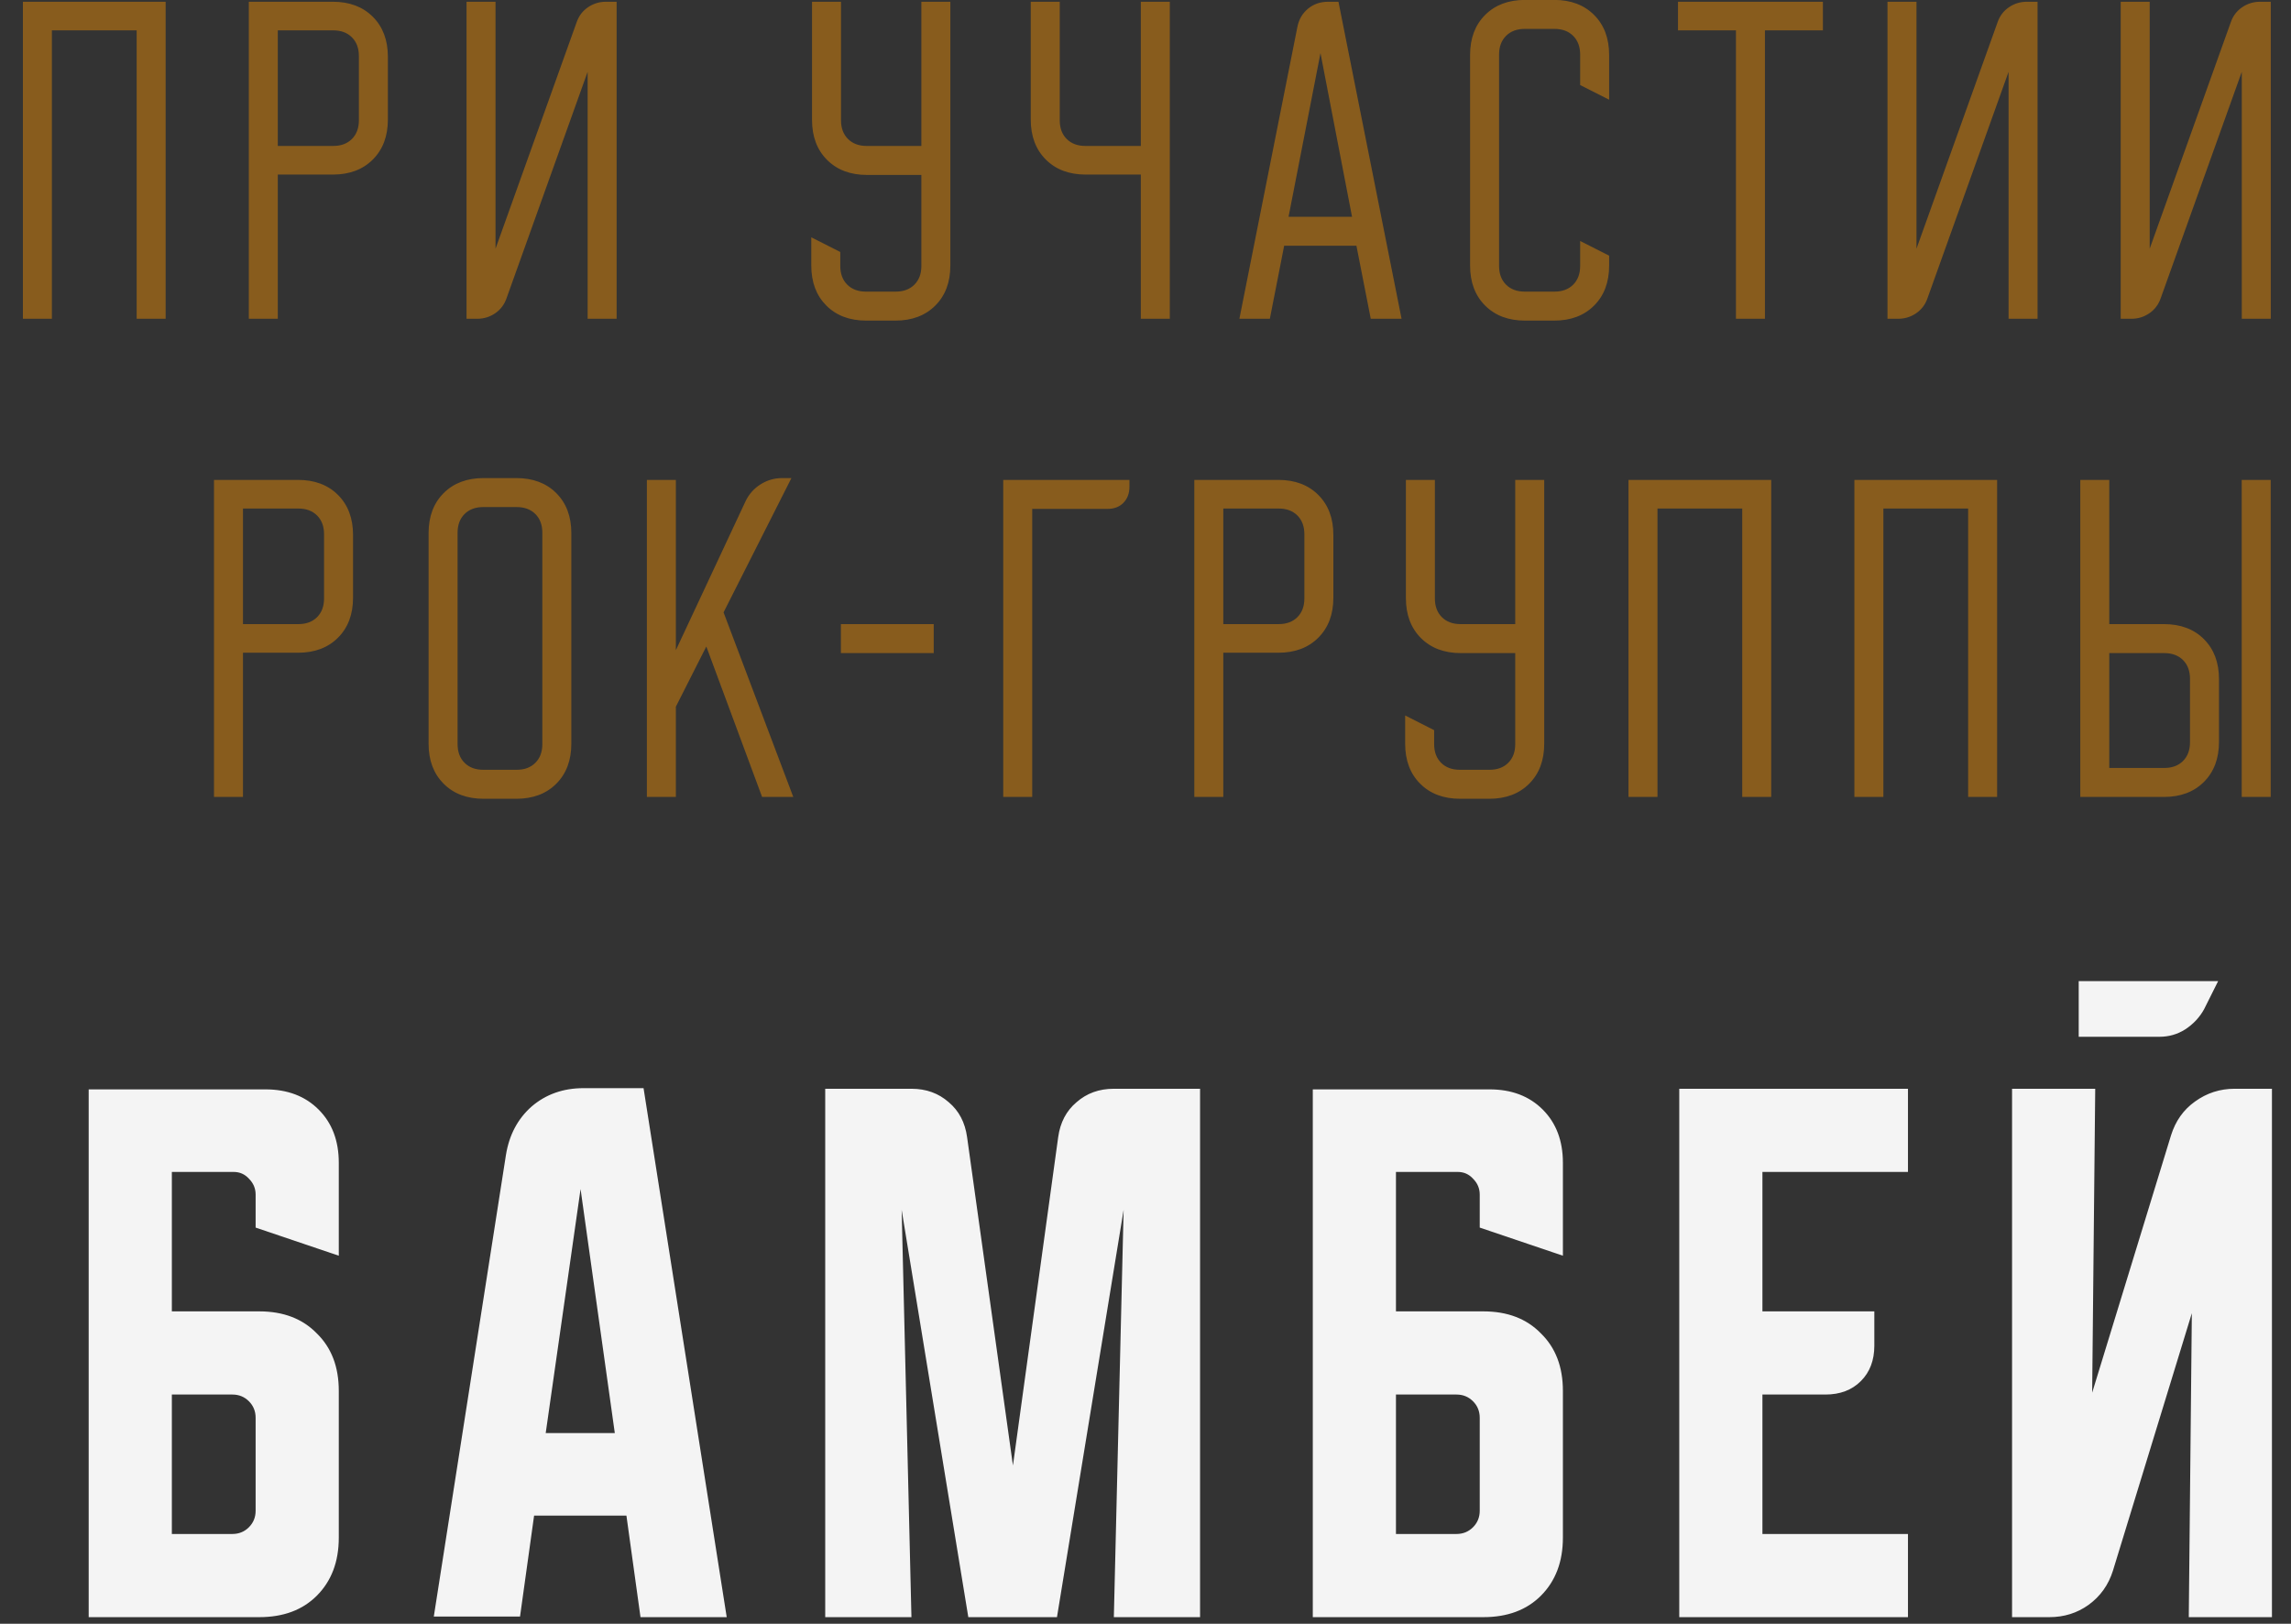
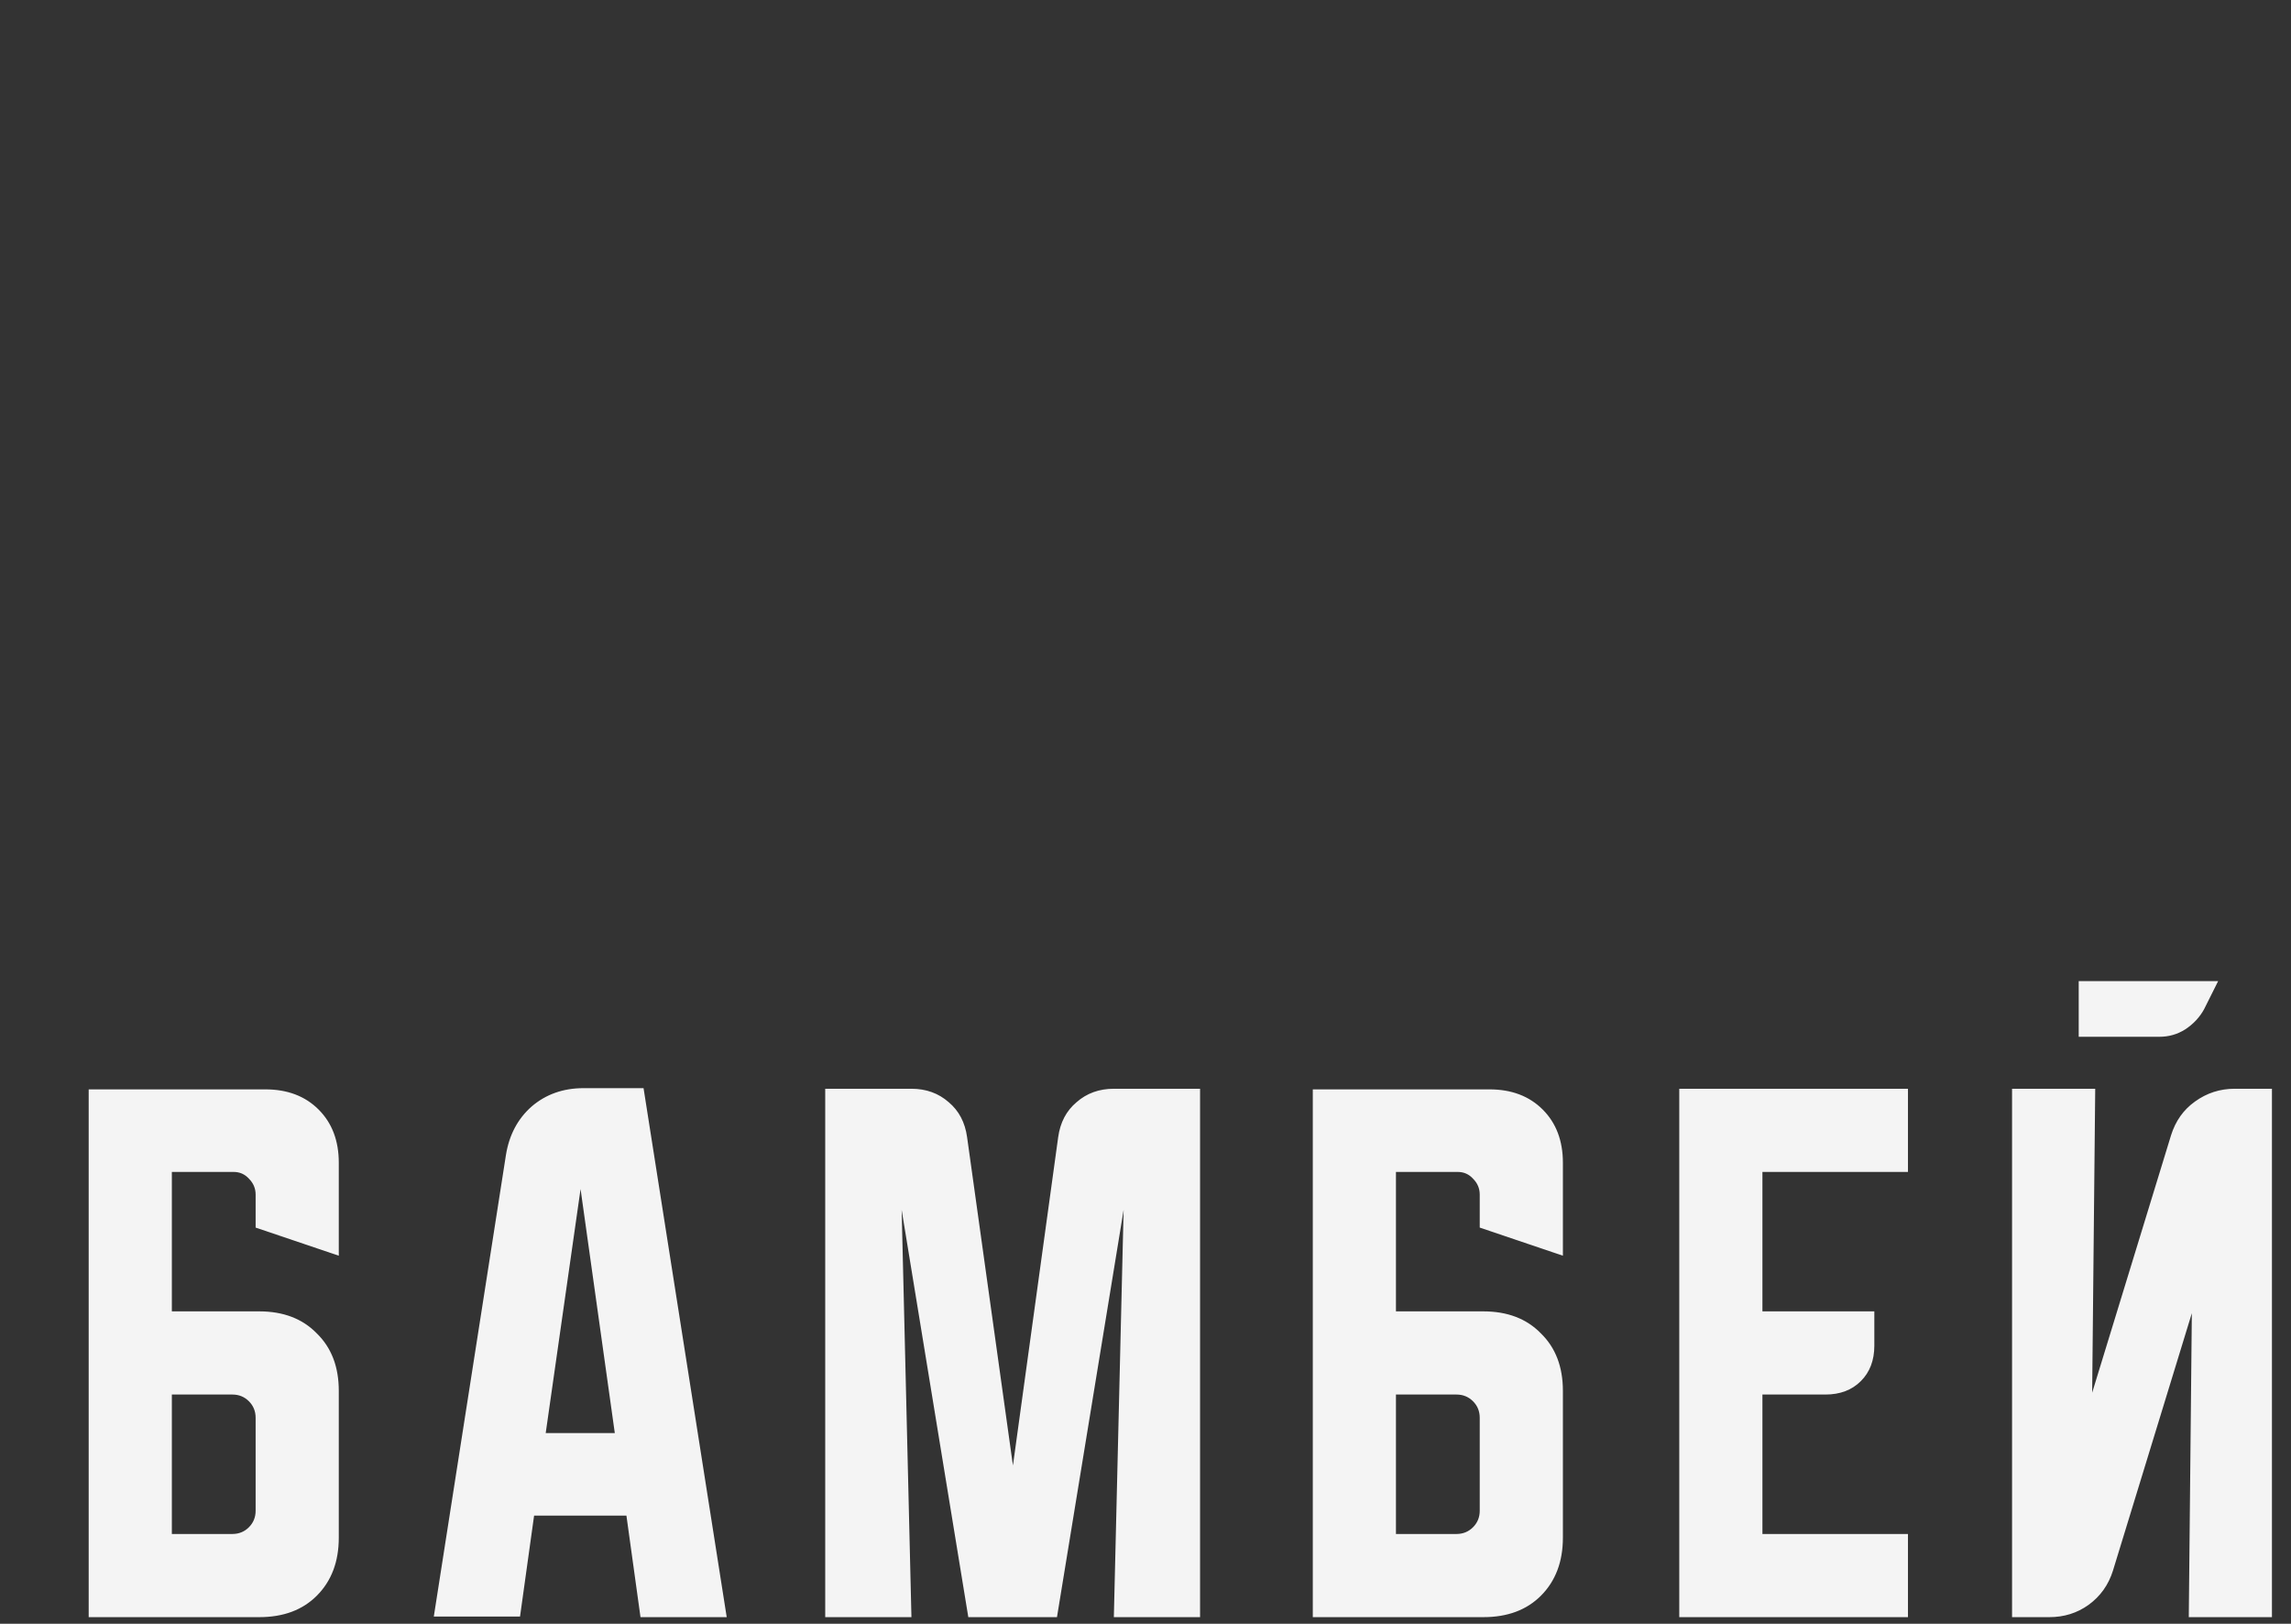
<svg xmlns="http://www.w3.org/2000/svg" width="230" height="163" viewBox="0 0 230 163" fill="none">
  <rect x="0" y="0" width="230" height="163" fill="#333333" stroke="none" />
-   <path d="M16.629 0.175V32H13.719V3.048H5.21V32H2.3V0.175H16.629ZM33.414 0.175C35.084 0.175 36.423 0.679 37.429 1.685C38.436 2.692 38.94 4.03 38.94 5.7V11.999C38.94 13.669 38.436 15.007 37.429 16.014C36.423 17.021 35.084 17.524 33.414 17.524H27.889V32H24.979V0.175H33.414ZM27.889 14.651H33.451C34.237 14.651 34.863 14.418 35.33 13.951C35.796 13.485 36.03 12.858 36.03 12.073V5.627C36.03 4.841 35.796 4.215 35.33 3.748C34.863 3.281 34.237 3.048 33.451 3.048H27.889V14.651ZM46.838 32V0.175H49.748V24.965L57.889 2.238C58.11 1.599 58.49 1.096 59.03 0.728C59.571 0.359 60.172 0.175 60.835 0.175H61.904V32H58.994V7.21L50.853 29.937C50.632 30.576 50.252 31.079 49.711 31.448C49.171 31.816 48.569 32 47.907 32H46.838ZM81.448 26.659V23.823L84.358 25.296V26.696C84.358 27.482 84.591 28.108 85.058 28.574C85.525 29.041 86.151 29.274 86.936 29.274H89.92C90.706 29.274 91.332 29.041 91.799 28.574C92.265 28.108 92.499 27.482 92.499 26.696V17.561H87.047C85.377 17.561 84.039 17.058 83.032 16.051C82.025 15.044 81.522 13.706 81.522 12.036V0.175H84.432V12.073C84.432 12.858 84.665 13.485 85.132 13.951C85.598 14.418 86.224 14.651 87.01 14.651H92.499V0.175H95.408V26.659C95.408 28.329 94.905 29.667 93.898 30.674C92.891 31.681 91.553 32.184 89.883 32.184H86.973C85.303 32.184 83.965 31.681 82.958 30.674C81.952 29.667 81.448 28.329 81.448 26.659ZM106.39 0.175V12.073C106.39 12.858 106.623 13.485 107.089 13.951C107.556 14.418 108.182 14.651 108.968 14.651H114.53V0.175H117.44V32H114.53V17.524H109.005C107.335 17.524 105.997 17.021 104.99 16.014C103.983 15.007 103.48 13.669 103.48 11.999V0.175H106.39ZM130.246 2.717C130.394 1.955 130.75 1.342 131.314 0.875C131.879 0.408 132.555 0.175 133.34 0.175H134.372L140.707 32H137.613L136.177 24.67H128.92L127.484 32H124.426L130.246 2.717ZM135.735 21.76L132.567 5.332L129.362 21.76H135.735ZM147.586 26.659V5.516C147.586 3.846 148.089 2.508 149.096 1.501C150.103 0.494 151.441 -0.009 153.111 -0.009H156.021C157.691 -0.009 159.029 0.494 160.036 1.501C161.043 2.508 161.546 3.846 161.546 5.516V10.01L158.636 8.537V5.479C158.636 4.693 158.403 4.067 157.936 3.601C157.47 3.134 156.844 2.901 156.058 2.901H153.074C152.289 2.901 151.662 3.134 151.196 3.601C150.729 4.067 150.496 4.693 150.496 5.479V26.696C150.496 27.482 150.729 28.108 151.196 28.574C151.662 29.041 152.289 29.274 153.074 29.274H156.058C156.844 29.274 157.47 29.041 157.936 28.574C158.403 28.108 158.636 27.482 158.636 26.696V24.191L161.546 25.665V26.659C161.546 28.329 161.043 29.667 160.036 30.674C159.029 31.681 157.691 32.184 156.021 32.184H153.111C151.441 32.184 150.103 31.681 149.096 30.674C148.089 29.667 147.586 28.329 147.586 26.659ZM168.458 3.048V0.175H183.007V3.048H177.188V32H174.278V3.048H168.458ZM189.491 32V0.175H192.401V24.965L200.541 2.238C200.762 1.599 201.143 1.096 201.683 0.728C202.223 0.359 202.825 0.175 203.488 0.175H204.556V32H201.646V7.21L193.506 29.937C193.285 30.576 192.904 31.079 192.364 31.448C191.824 31.816 191.222 32 190.559 32H189.491ZM212.904 32V0.175H215.814V24.965L223.954 2.238C224.175 1.599 224.556 1.096 225.096 0.728C225.636 0.359 226.238 0.175 226.901 0.175H227.969V32H225.059V7.21L216.919 29.937C216.698 30.576 216.317 31.079 215.777 31.448C215.237 31.816 214.635 32 213.972 32H212.904ZM29.918 48.175C31.588 48.175 32.926 48.678 33.933 49.685C34.94 50.692 35.443 52.03 35.443 53.7V59.999C35.443 61.669 34.94 63.007 33.933 64.014C32.926 65.021 31.588 65.524 29.918 65.524H24.393V80H21.483V48.175H29.918ZM24.393 62.651H29.955C30.741 62.651 31.367 62.418 31.833 61.951C32.3 61.485 32.533 60.858 32.533 60.073V53.627C32.533 52.841 32.3 52.215 31.833 51.748C31.367 51.282 30.741 51.048 29.955 51.048H24.393V62.651ZM43.028 53.516C43.028 51.846 43.532 50.508 44.538 49.501C45.545 48.494 46.883 47.991 48.553 47.991H51.832C53.501 47.991 54.84 48.494 55.847 49.501C56.853 50.508 57.357 51.846 57.357 53.516V74.659C57.357 76.329 56.853 77.667 55.847 78.674C54.84 79.681 53.501 80.184 51.832 80.184H48.553C46.883 80.184 45.545 79.681 44.538 78.674C43.532 77.667 43.028 76.329 43.028 74.659V53.516ZM48.517 77.274H51.868C52.654 77.274 53.28 77.041 53.747 76.574C54.214 76.108 54.447 75.482 54.447 74.696V53.479C54.447 52.694 54.214 52.067 53.747 51.601C53.28 51.134 52.654 50.901 51.868 50.901H48.517C47.731 50.901 47.105 51.134 46.638 51.601C46.171 52.067 45.938 52.694 45.938 53.479V74.696C45.938 75.482 46.171 76.108 46.638 76.574C47.105 77.041 47.731 77.274 48.517 77.274ZM67.852 48.175V65.266L74.85 50.312C75.194 49.599 75.697 49.035 76.36 48.617C77.023 48.2 77.748 47.991 78.534 47.991H79.454L72.64 61.472L79.639 80H76.508L70.909 64.898L67.852 70.939V80H64.942V48.175H67.852ZM84.421 65.561V62.651H93.74V65.561H84.421ZM100.717 48.175H113.388V48.875C113.388 49.538 113.179 50.078 112.762 50.496C112.369 50.889 111.841 51.085 111.178 51.085H103.627V80H100.717V48.175ZM128.335 48.175C130.005 48.175 131.343 48.678 132.35 49.685C133.357 50.692 133.86 52.03 133.86 53.7V59.999C133.86 61.669 133.357 63.007 132.35 64.014C131.343 65.021 130.005 65.524 128.335 65.524H122.81V80H119.9V48.175H128.335ZM122.81 62.651H128.372C129.157 62.651 129.784 62.418 130.25 61.951C130.717 61.485 130.95 60.858 130.95 60.073V53.627C130.95 52.841 130.717 52.215 130.25 51.748C129.784 51.282 129.157 51.048 128.372 51.048H122.81V62.651ZM141.068 74.659V71.823L143.978 73.296V74.696C143.978 75.482 144.211 76.108 144.678 76.574C145.144 77.041 145.771 77.274 146.556 77.274H149.54C150.326 77.274 150.952 77.041 151.418 76.574C151.885 76.108 152.118 75.482 152.118 74.696V65.561H146.667C144.997 65.561 143.659 65.058 142.652 64.051C141.645 63.044 141.142 61.706 141.142 60.036V48.175H144.052V60.073C144.052 60.858 144.285 61.485 144.751 61.951C145.218 62.418 145.844 62.651 146.63 62.651H152.118V48.175H155.028V74.659C155.028 76.329 154.525 77.667 153.518 78.674C152.511 79.681 151.173 80.184 149.503 80.184H146.593C144.923 80.184 143.585 79.681 142.578 78.674C141.571 77.667 141.068 76.329 141.068 74.659ZM177.817 48.175V80H174.907V51.048H166.398V80H163.488V48.175H177.817ZM200.496 48.175V80H197.586V51.048H189.077V80H186.167V48.175H200.496ZM208.846 80V48.175H211.756V62.651H217.244C218.914 62.651 220.253 63.154 221.259 64.161C222.266 65.168 222.77 66.506 222.77 68.176V74.475C222.77 76.145 222.266 77.483 221.259 78.49C220.253 79.497 218.914 80 217.244 80H208.846ZM225.053 48.175H227.963V80H225.053V48.175ZM217.281 77.09C218.067 77.09 218.693 76.857 219.16 76.39C219.626 75.924 219.86 75.297 219.86 74.512V68.139C219.86 67.353 219.626 66.727 219.16 66.261C218.693 65.794 218.067 65.561 217.281 65.561H211.756V77.09H217.281Z" fill="#885C1D" />
  <path d="M8.903 109.356H26.645C28.855 109.356 30.636 110.031 31.986 111.382C33.337 112.732 34.012 114.513 34.012 116.723V126.054L25.663 123.23V119.915C25.663 119.301 25.438 118.769 24.988 118.319C24.578 117.869 24.067 117.644 23.453 117.644H17.253V131.641H26.031C28.446 131.641 30.37 132.377 31.802 133.851C33.276 135.283 34.012 137.207 34.012 139.621V154.355C34.012 156.77 33.276 158.714 31.802 160.187C30.37 161.62 28.446 162.336 26.031 162.336H8.903V109.356ZM17.253 139.99V153.987H23.33C23.985 153.987 24.538 153.762 24.988 153.312C25.438 152.861 25.663 152.309 25.663 151.654V142.323C25.663 141.668 25.438 141.115 24.988 140.665C24.538 140.215 23.985 139.99 23.33 139.99H17.253ZM50.795 115.925C51.122 113.919 51.982 112.303 53.373 111.075C54.806 109.847 56.545 109.233 58.591 109.233H64.608L72.957 162.336H64.301L62.889 152.145H53.619L52.207 162.275H43.551L50.795 115.925ZM54.785 143.857H61.722L58.285 119.363L54.785 143.857ZM82.846 162.336V109.294H91.502C92.975 109.294 94.223 109.745 95.246 110.645C96.27 111.505 96.883 112.671 97.088 114.144L101.692 147.111L106.235 114.144C106.44 112.671 107.054 111.505 108.077 110.645C109.1 109.745 110.348 109.294 111.822 109.294H120.478V162.336H111.822L112.804 121.45L106.113 162.336H97.211L90.519 121.45L91.502 162.336H82.846ZM131.795 109.356H149.537C151.747 109.356 153.527 110.031 154.878 111.382C156.228 112.732 156.904 114.513 156.904 116.723V126.054L148.555 123.23V119.915C148.555 119.301 148.329 118.769 147.879 118.319C147.47 117.869 146.958 117.644 146.344 117.644H140.144V131.641H148.923C151.338 131.641 153.261 132.377 154.694 133.851C156.167 135.283 156.904 137.207 156.904 139.621V154.355C156.904 156.77 156.167 158.714 154.694 160.187C153.261 161.62 151.338 162.336 148.923 162.336H131.795V109.356ZM140.144 139.99V153.987H146.222C146.877 153.987 147.429 153.762 147.879 153.312C148.329 152.861 148.555 152.309 148.555 151.654V142.323C148.555 141.668 148.329 141.115 147.879 140.665C147.429 140.215 146.877 139.99 146.222 139.99H140.144ZM168.586 109.294H191.546V117.644H176.935V131.641H188.17V135.079C188.17 136.552 187.72 137.739 186.819 138.639C185.919 139.54 184.732 139.99 183.258 139.99H176.935V153.987H191.546V162.336H168.586V109.294ZM210.345 109.294L210.038 139.806L217.958 113.96C218.408 112.528 219.206 111.402 220.352 110.584C221.539 109.724 222.869 109.294 224.342 109.294H228.087V162.336H219.738L220.045 131.825L212.125 157.67C211.675 159.103 210.857 160.249 209.67 161.108C208.524 161.927 207.214 162.336 205.741 162.336H201.996V109.294H210.345ZM222.685 98.49L221.273 101.314C220.822 102.132 220.188 102.808 219.37 103.34C218.592 103.831 217.732 104.076 216.791 104.076H208.688V98.49H222.685Z" fill="#F4F4F4" />
</svg>